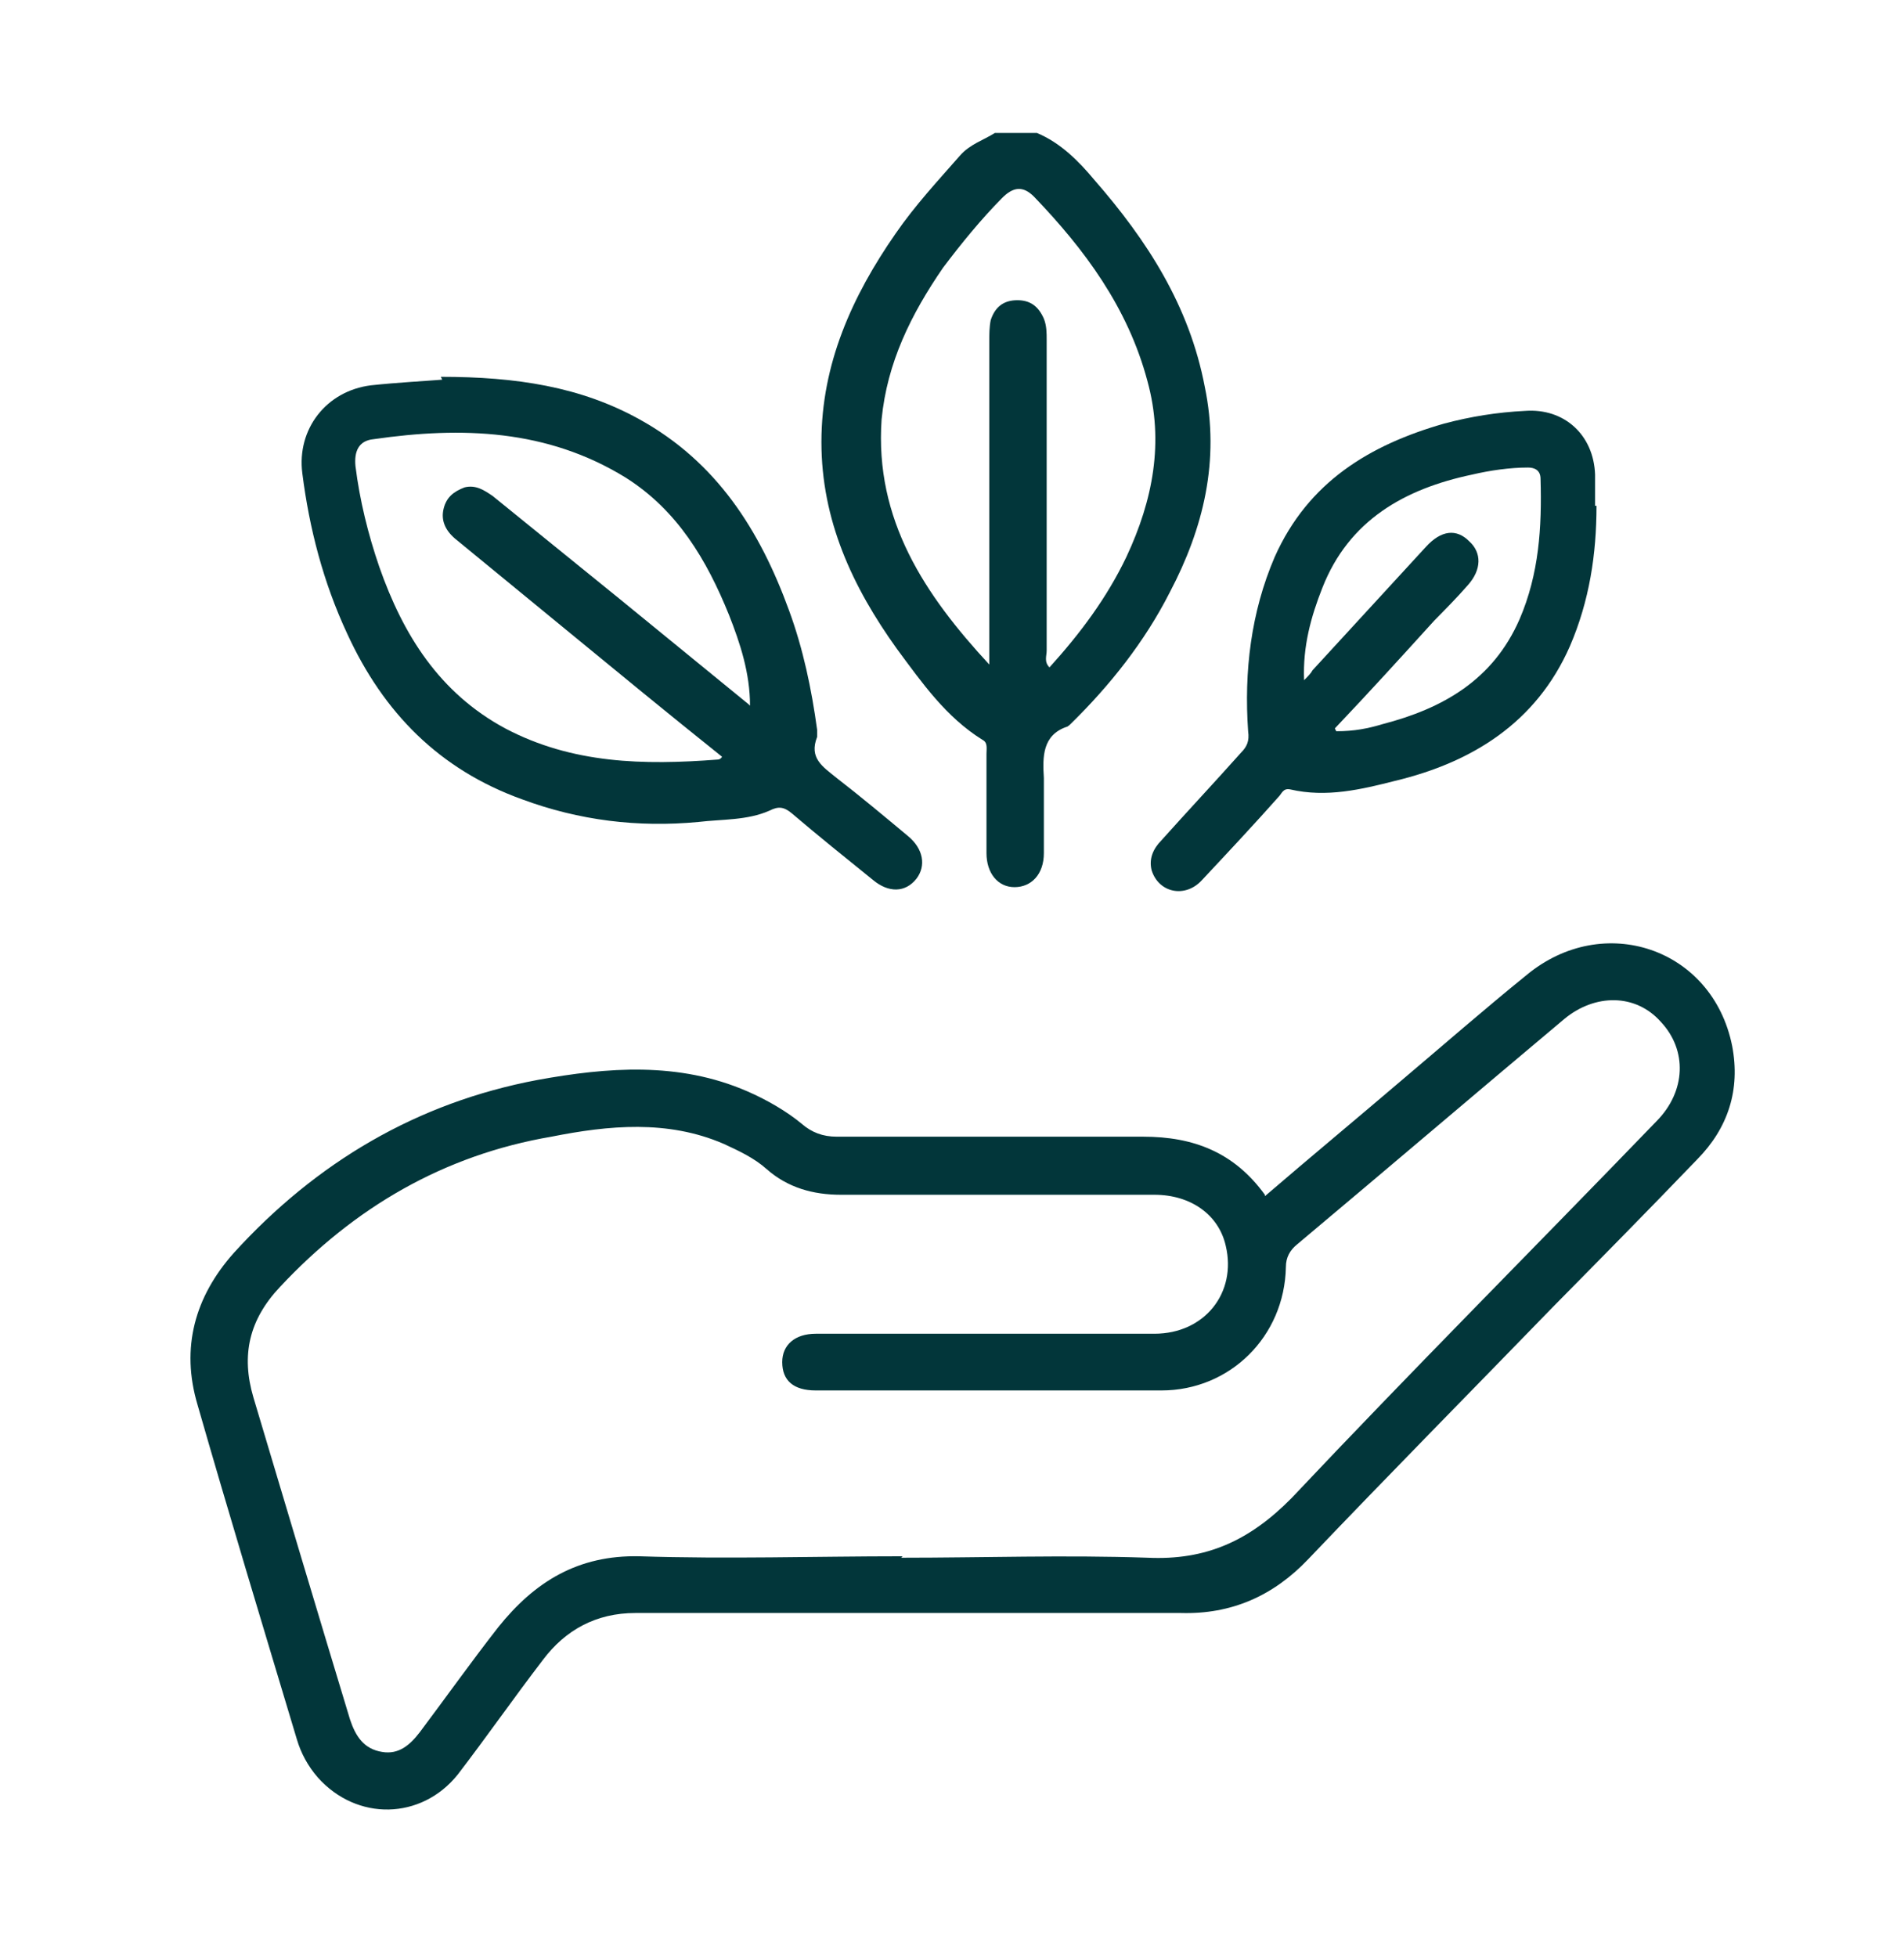
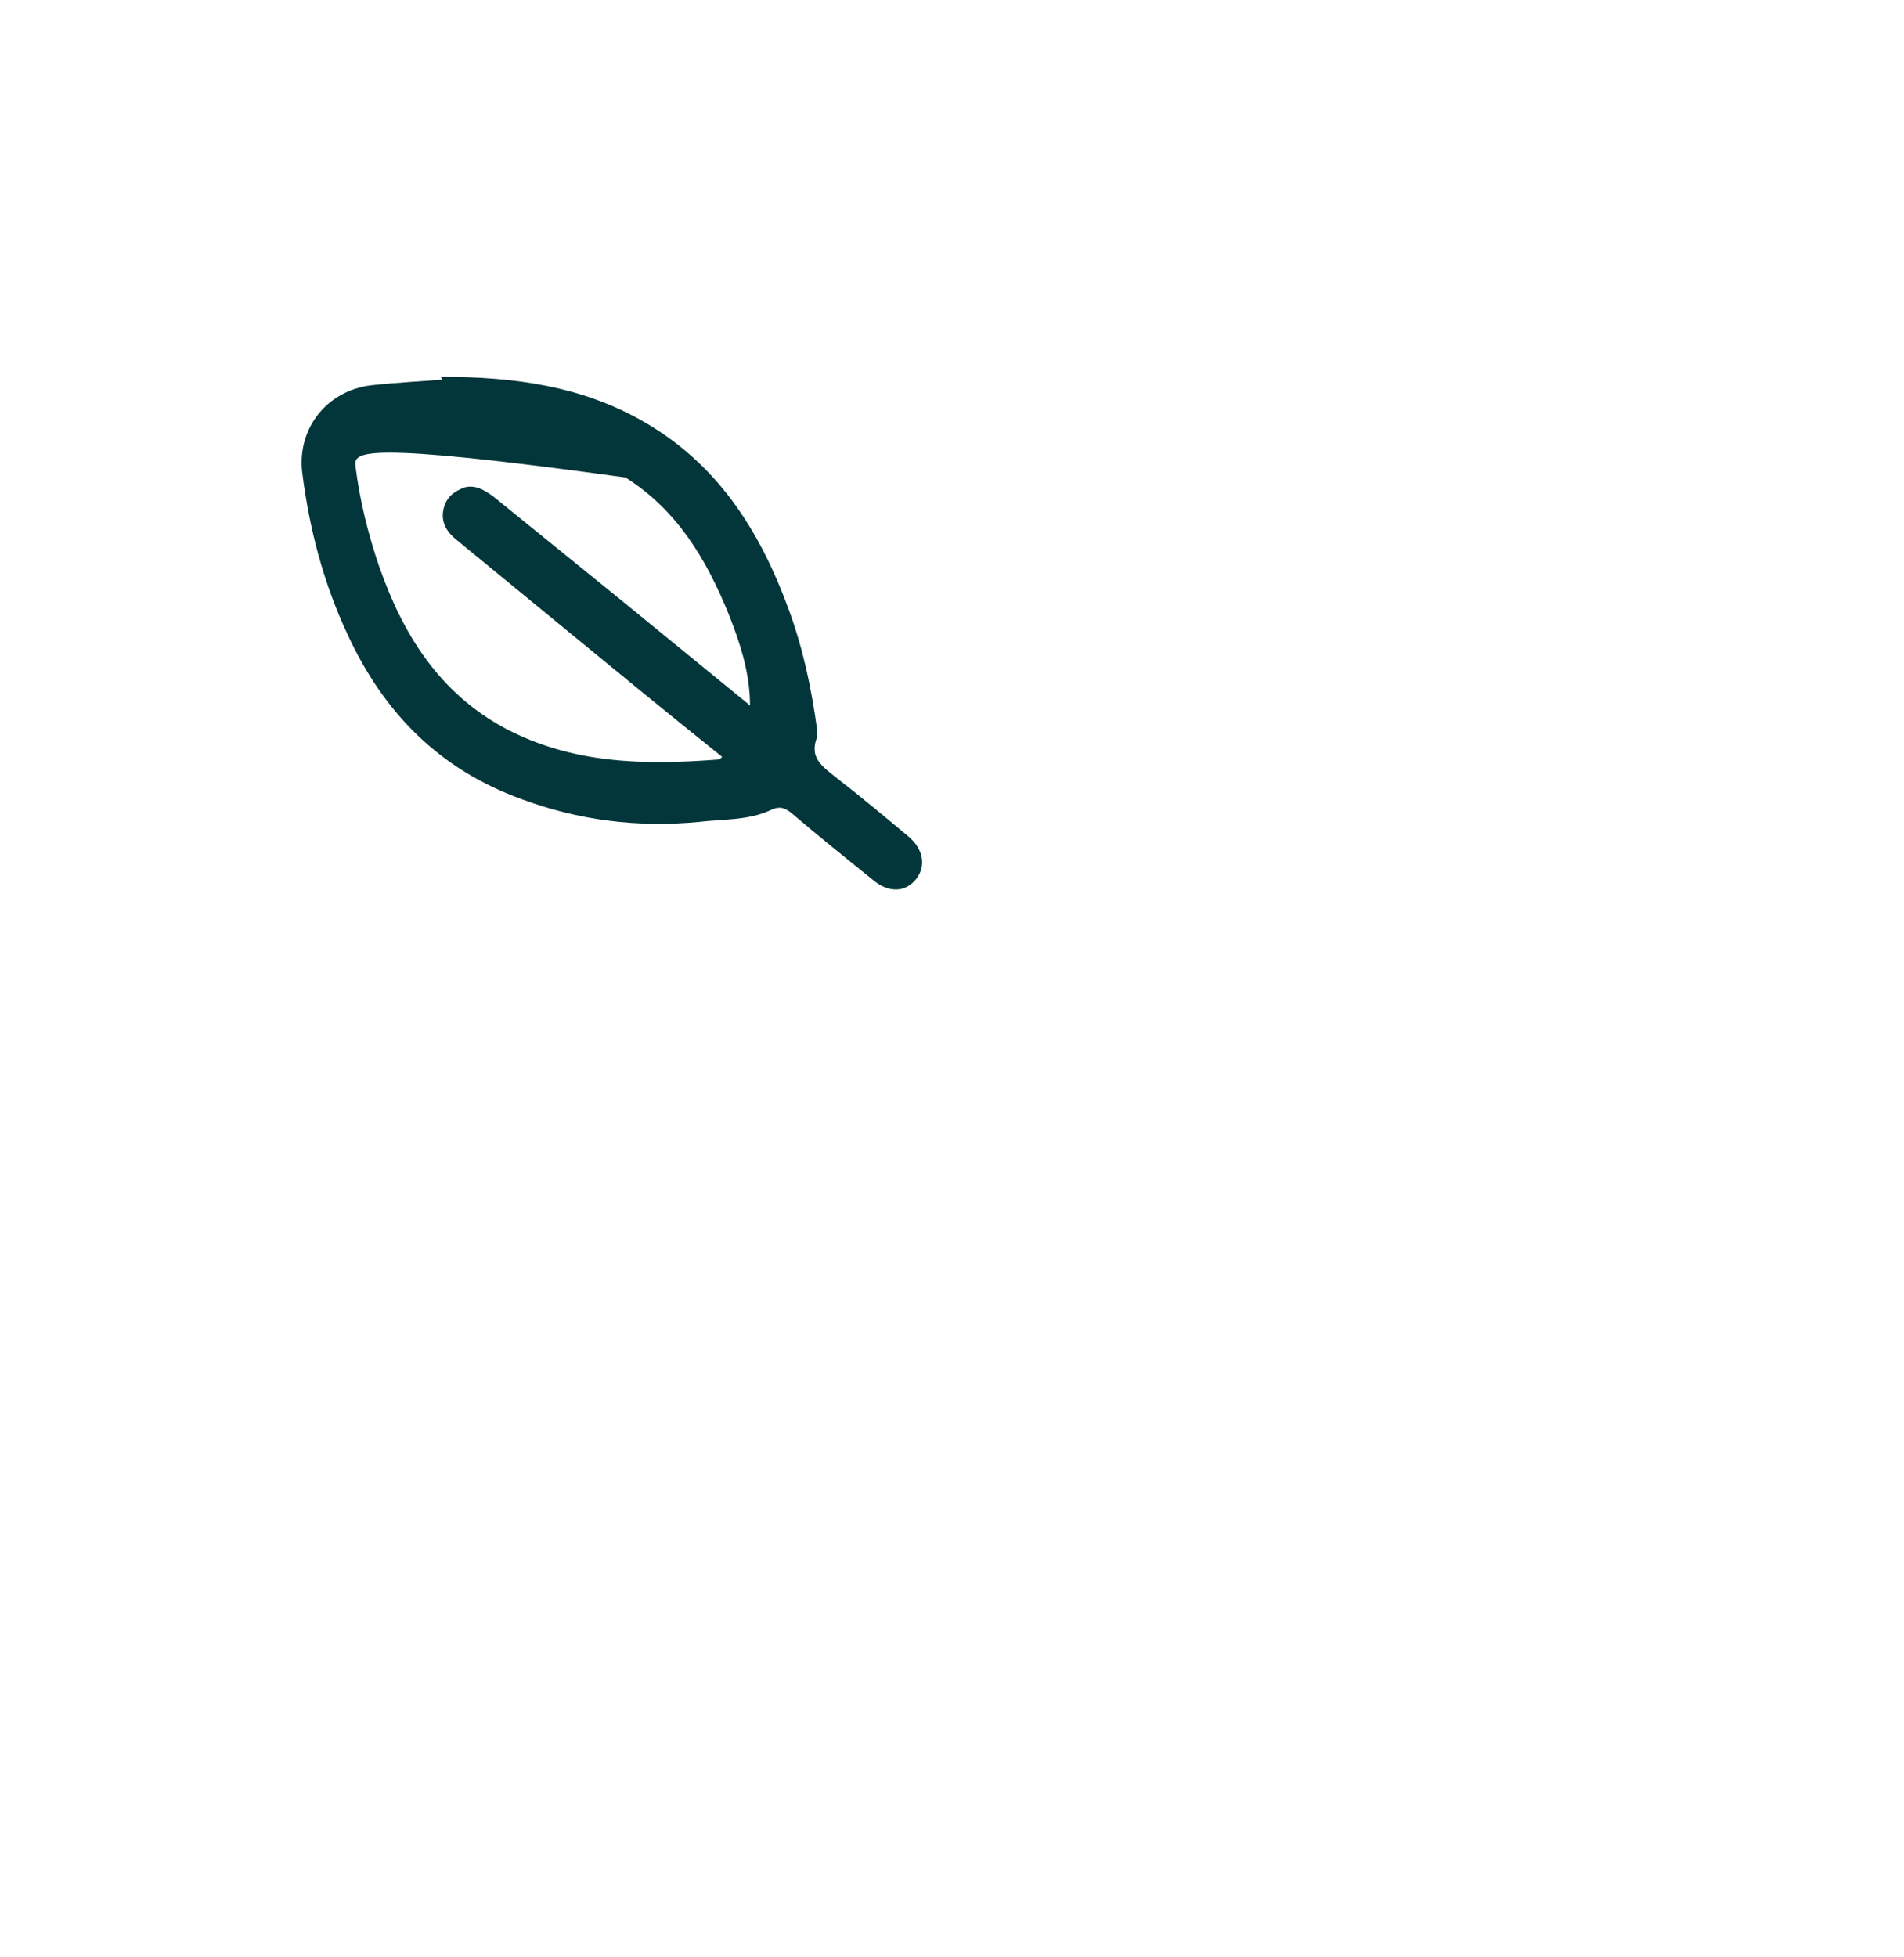
<svg xmlns="http://www.w3.org/2000/svg" fill="none" viewBox="0 0 36 37" height="37" width="36">
-   <path fill="#02363A" d="M19.605 2.513C20.055 2.701 20.398 3.049 20.689 3.398C21.695 4.55 22.488 5.783 22.779 7.31C23.07 8.704 22.753 9.99 22.118 11.196C21.642 12.134 20.98 12.964 20.24 13.688C20.24 13.688 20.187 13.742 20.16 13.742C19.711 13.902 19.711 14.304 19.737 14.706C19.737 15.189 19.737 15.644 19.737 16.127C19.737 16.529 19.499 16.77 19.182 16.77C18.864 16.77 18.652 16.502 18.652 16.127C18.652 15.51 18.652 14.867 18.652 14.251C18.652 14.144 18.679 14.036 18.573 13.983C17.885 13.554 17.436 12.911 16.96 12.268C16.113 11.089 15.531 9.829 15.531 8.355C15.531 6.881 16.113 5.595 16.933 4.416C17.303 3.88 17.727 3.424 18.15 2.942C18.335 2.728 18.6 2.647 18.811 2.513H19.552H19.605ZM18.705 12.589V12.241C18.705 10.311 18.705 8.382 18.705 6.453C18.705 6.319 18.705 6.185 18.732 6.051C18.811 5.809 18.97 5.675 19.235 5.675C19.473 5.675 19.631 5.783 19.737 6.024C19.79 6.158 19.79 6.292 19.79 6.426C19.79 8.382 19.79 10.338 19.79 12.294C19.79 12.402 19.737 12.509 19.843 12.616C20.425 11.973 20.927 11.303 21.298 10.526C21.8 9.454 22.012 8.355 21.695 7.203C21.324 5.809 20.504 4.711 19.552 3.719C19.34 3.505 19.155 3.532 18.944 3.746C18.547 4.148 18.176 4.603 17.832 5.059C17.224 5.943 16.774 6.854 16.669 7.926C16.536 9.829 17.489 11.249 18.705 12.562V12.589Z" />
-   <path fill="#02363A" d="M23.916 22.612C24.789 21.862 25.662 21.138 26.509 20.415C27.302 19.745 28.069 19.075 28.863 18.432C30.317 17.226 32.381 17.922 32.751 19.772C32.91 20.602 32.672 21.326 32.09 21.916C31.19 22.853 30.265 23.791 29.365 24.703C27.831 26.284 26.27 27.865 24.736 29.473C24.075 30.169 23.281 30.518 22.329 30.491C18.89 30.491 15.452 30.491 12.013 30.491C11.272 30.491 10.69 30.812 10.267 31.375C9.712 32.099 9.209 32.822 8.654 33.546C7.966 34.403 6.749 34.43 6.008 33.599C5.823 33.385 5.691 33.144 5.612 32.876C4.977 30.759 4.342 28.669 3.734 26.552C3.416 25.48 3.681 24.515 4.421 23.684C5.982 21.969 7.887 20.843 10.161 20.415C11.484 20.174 12.833 20.066 14.129 20.629C14.499 20.79 14.87 21.004 15.161 21.245C15.346 21.406 15.557 21.487 15.822 21.487C17.753 21.487 19.684 21.487 21.615 21.487C22.567 21.487 23.334 21.782 23.916 22.585V22.612ZM17.039 29.446C18.599 29.446 20.134 29.392 21.694 29.446C22.805 29.499 23.625 29.124 24.419 28.32C26.694 25.908 29.021 23.577 31.323 21.192C31.878 20.629 31.905 19.852 31.402 19.316C30.926 18.78 30.159 18.78 29.577 19.262C27.884 20.683 26.218 22.103 24.525 23.523C24.392 23.631 24.313 23.765 24.313 23.952C24.287 25.265 23.255 26.284 21.959 26.284C19.79 26.284 17.594 26.284 15.425 26.284C15.002 26.284 14.79 26.096 14.79 25.748C14.79 25.426 15.028 25.212 15.425 25.212C15.584 25.212 15.743 25.212 15.901 25.212C17.885 25.212 19.843 25.212 21.827 25.212C22.779 25.212 23.387 24.434 23.176 23.55C23.043 22.961 22.514 22.585 21.827 22.585C19.843 22.585 17.885 22.585 15.901 22.585C15.372 22.585 14.896 22.451 14.499 22.103C14.261 21.889 13.97 21.755 13.68 21.621C12.621 21.165 11.51 21.272 10.426 21.487C8.389 21.835 6.696 22.827 5.294 24.327C4.712 24.944 4.554 25.614 4.792 26.418C5.4 28.454 6.008 30.491 6.617 32.501C6.723 32.822 6.881 33.063 7.225 33.117C7.543 33.171 7.754 32.983 7.939 32.742C8.442 32.072 8.918 31.402 9.421 30.759C10.108 29.901 10.928 29.392 12.092 29.419C13.759 29.473 15.399 29.419 17.065 29.419L17.039 29.446Z" />
-   <path fill="#02363A" d="M8.335 7.123C9.763 7.123 10.98 7.311 12.091 7.927C13.546 8.731 14.366 10.017 14.921 11.545C15.186 12.268 15.344 13.019 15.45 13.796C15.45 13.849 15.45 13.876 15.45 13.93C15.291 14.332 15.556 14.492 15.82 14.707C16.27 15.055 16.72 15.431 17.17 15.806C17.46 16.047 17.513 16.368 17.328 16.61C17.117 16.878 16.799 16.878 16.508 16.636C15.979 16.208 15.477 15.806 14.974 15.377C14.815 15.243 14.71 15.243 14.551 15.323C14.128 15.511 13.652 15.484 13.202 15.538C12.064 15.645 10.953 15.511 9.869 15.109C8.308 14.546 7.25 13.474 6.562 11.973C6.113 11.009 5.848 9.99 5.716 8.945C5.61 8.115 6.166 7.391 7.012 7.284C7.515 7.23 8.044 7.203 8.361 7.177L8.335 7.123ZM14.181 13.34C14.181 12.724 13.995 12.161 13.784 11.625C13.361 10.58 12.805 9.642 11.826 9.026C10.345 8.115 8.732 8.061 7.065 8.302C6.774 8.329 6.695 8.543 6.721 8.811C6.801 9.454 6.959 10.098 7.171 10.714C7.621 12 8.308 13.099 9.552 13.769C10.821 14.439 12.17 14.466 13.572 14.358C13.572 14.358 13.625 14.358 13.652 14.305C12.646 13.501 11.668 12.697 10.689 11.893C10.001 11.33 9.287 10.741 8.599 10.178C8.414 10.017 8.335 9.83 8.388 9.615C8.441 9.401 8.573 9.294 8.784 9.213C8.996 9.16 9.155 9.267 9.313 9.374C10.107 10.017 10.9 10.66 11.694 11.304C12.514 11.973 13.334 12.643 14.154 13.313L14.181 13.34Z" />
-   <path fill="#02363A" d="M30.186 9.562C30.186 10.473 30.053 11.357 29.683 12.215C29.048 13.662 27.832 14.412 26.377 14.761C25.742 14.922 25.081 15.082 24.393 14.922C24.261 14.895 24.234 15.002 24.181 15.056C23.705 15.592 23.203 16.128 22.726 16.637C22.409 16.985 21.906 16.878 21.774 16.449C21.721 16.235 21.801 16.047 21.959 15.886C22.462 15.324 22.965 14.788 23.467 14.225C23.573 14.118 23.626 14.011 23.599 13.823C23.52 12.697 23.652 11.572 24.102 10.527C24.737 9.106 25.901 8.41 27.302 8.008C27.805 7.874 28.308 7.793 28.837 7.767C29.577 7.713 30.133 8.222 30.159 8.972C30.159 9.16 30.159 9.374 30.159 9.562H30.186ZM25.266 13.823C25.61 13.823 25.874 13.769 26.139 13.689C27.276 13.394 28.228 12.858 28.731 11.706C29.101 10.848 29.154 9.964 29.128 9.053C29.128 8.892 29.022 8.838 28.89 8.838C28.546 8.838 28.175 8.892 27.832 8.972C26.562 9.24 25.504 9.83 25.001 11.116C24.79 11.652 24.631 12.215 24.657 12.858C24.737 12.778 24.79 12.724 24.816 12.671C25.53 11.893 26.244 11.116 26.959 10.339C27.25 10.018 27.541 9.991 27.779 10.232C28.017 10.446 28.017 10.768 27.752 11.063C27.541 11.304 27.329 11.518 27.117 11.733C26.509 12.403 25.901 13.073 25.239 13.769L25.266 13.823Z" />
+   <path fill="#02363A" d="M8.335 7.123C9.763 7.123 10.98 7.311 12.091 7.927C13.546 8.731 14.366 10.017 14.921 11.545C15.186 12.268 15.344 13.019 15.45 13.796C15.45 13.849 15.45 13.876 15.45 13.93C15.291 14.332 15.556 14.492 15.82 14.707C16.27 15.055 16.72 15.431 17.17 15.806C17.46 16.047 17.513 16.368 17.328 16.61C17.117 16.878 16.799 16.878 16.508 16.636C15.979 16.208 15.477 15.806 14.974 15.377C14.815 15.243 14.71 15.243 14.551 15.323C14.128 15.511 13.652 15.484 13.202 15.538C12.064 15.645 10.953 15.511 9.869 15.109C8.308 14.546 7.25 13.474 6.562 11.973C6.113 11.009 5.848 9.99 5.716 8.945C5.61 8.115 6.166 7.391 7.012 7.284C7.515 7.23 8.044 7.203 8.361 7.177L8.335 7.123ZM14.181 13.34C14.181 12.724 13.995 12.161 13.784 11.625C13.361 10.58 12.805 9.642 11.826 9.026C6.774 8.329 6.695 8.543 6.721 8.811C6.801 9.454 6.959 10.098 7.171 10.714C7.621 12 8.308 13.099 9.552 13.769C10.821 14.439 12.17 14.466 13.572 14.358C13.572 14.358 13.625 14.358 13.652 14.305C12.646 13.501 11.668 12.697 10.689 11.893C10.001 11.33 9.287 10.741 8.599 10.178C8.414 10.017 8.335 9.83 8.388 9.615C8.441 9.401 8.573 9.294 8.784 9.213C8.996 9.16 9.155 9.267 9.313 9.374C10.107 10.017 10.9 10.66 11.694 11.304C12.514 11.973 13.334 12.643 14.154 13.313L14.181 13.34Z" />
</svg>